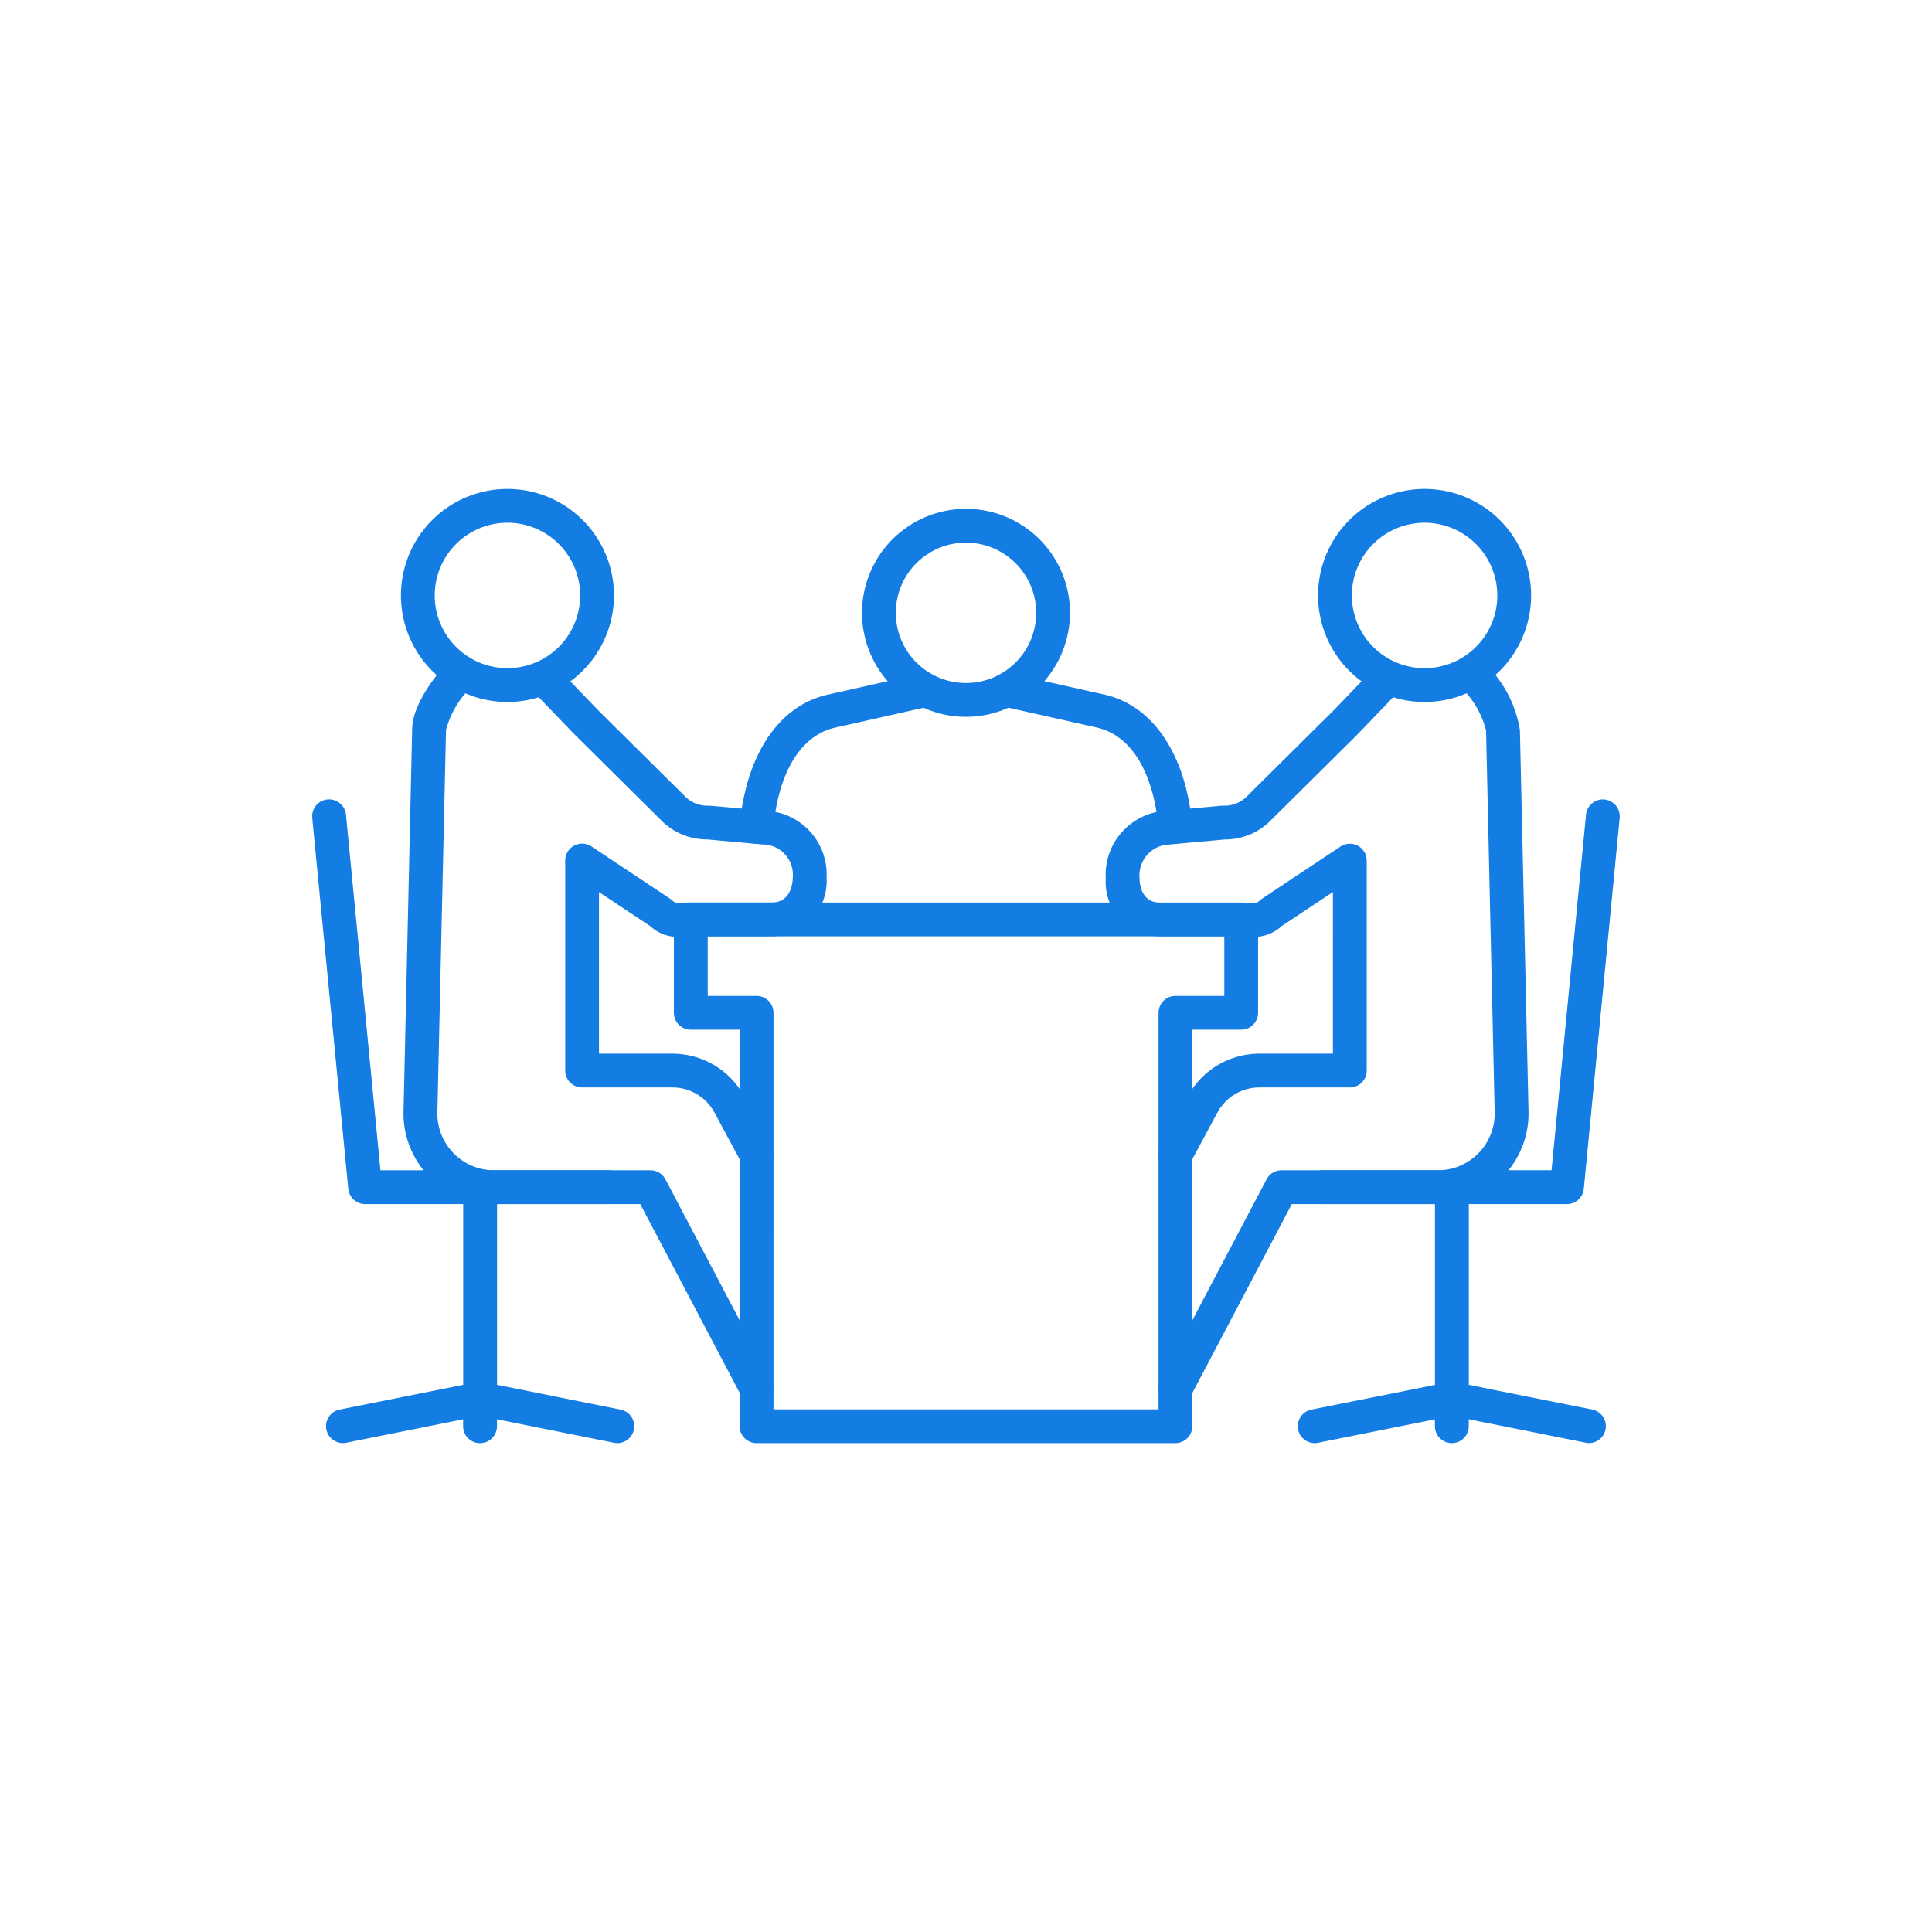
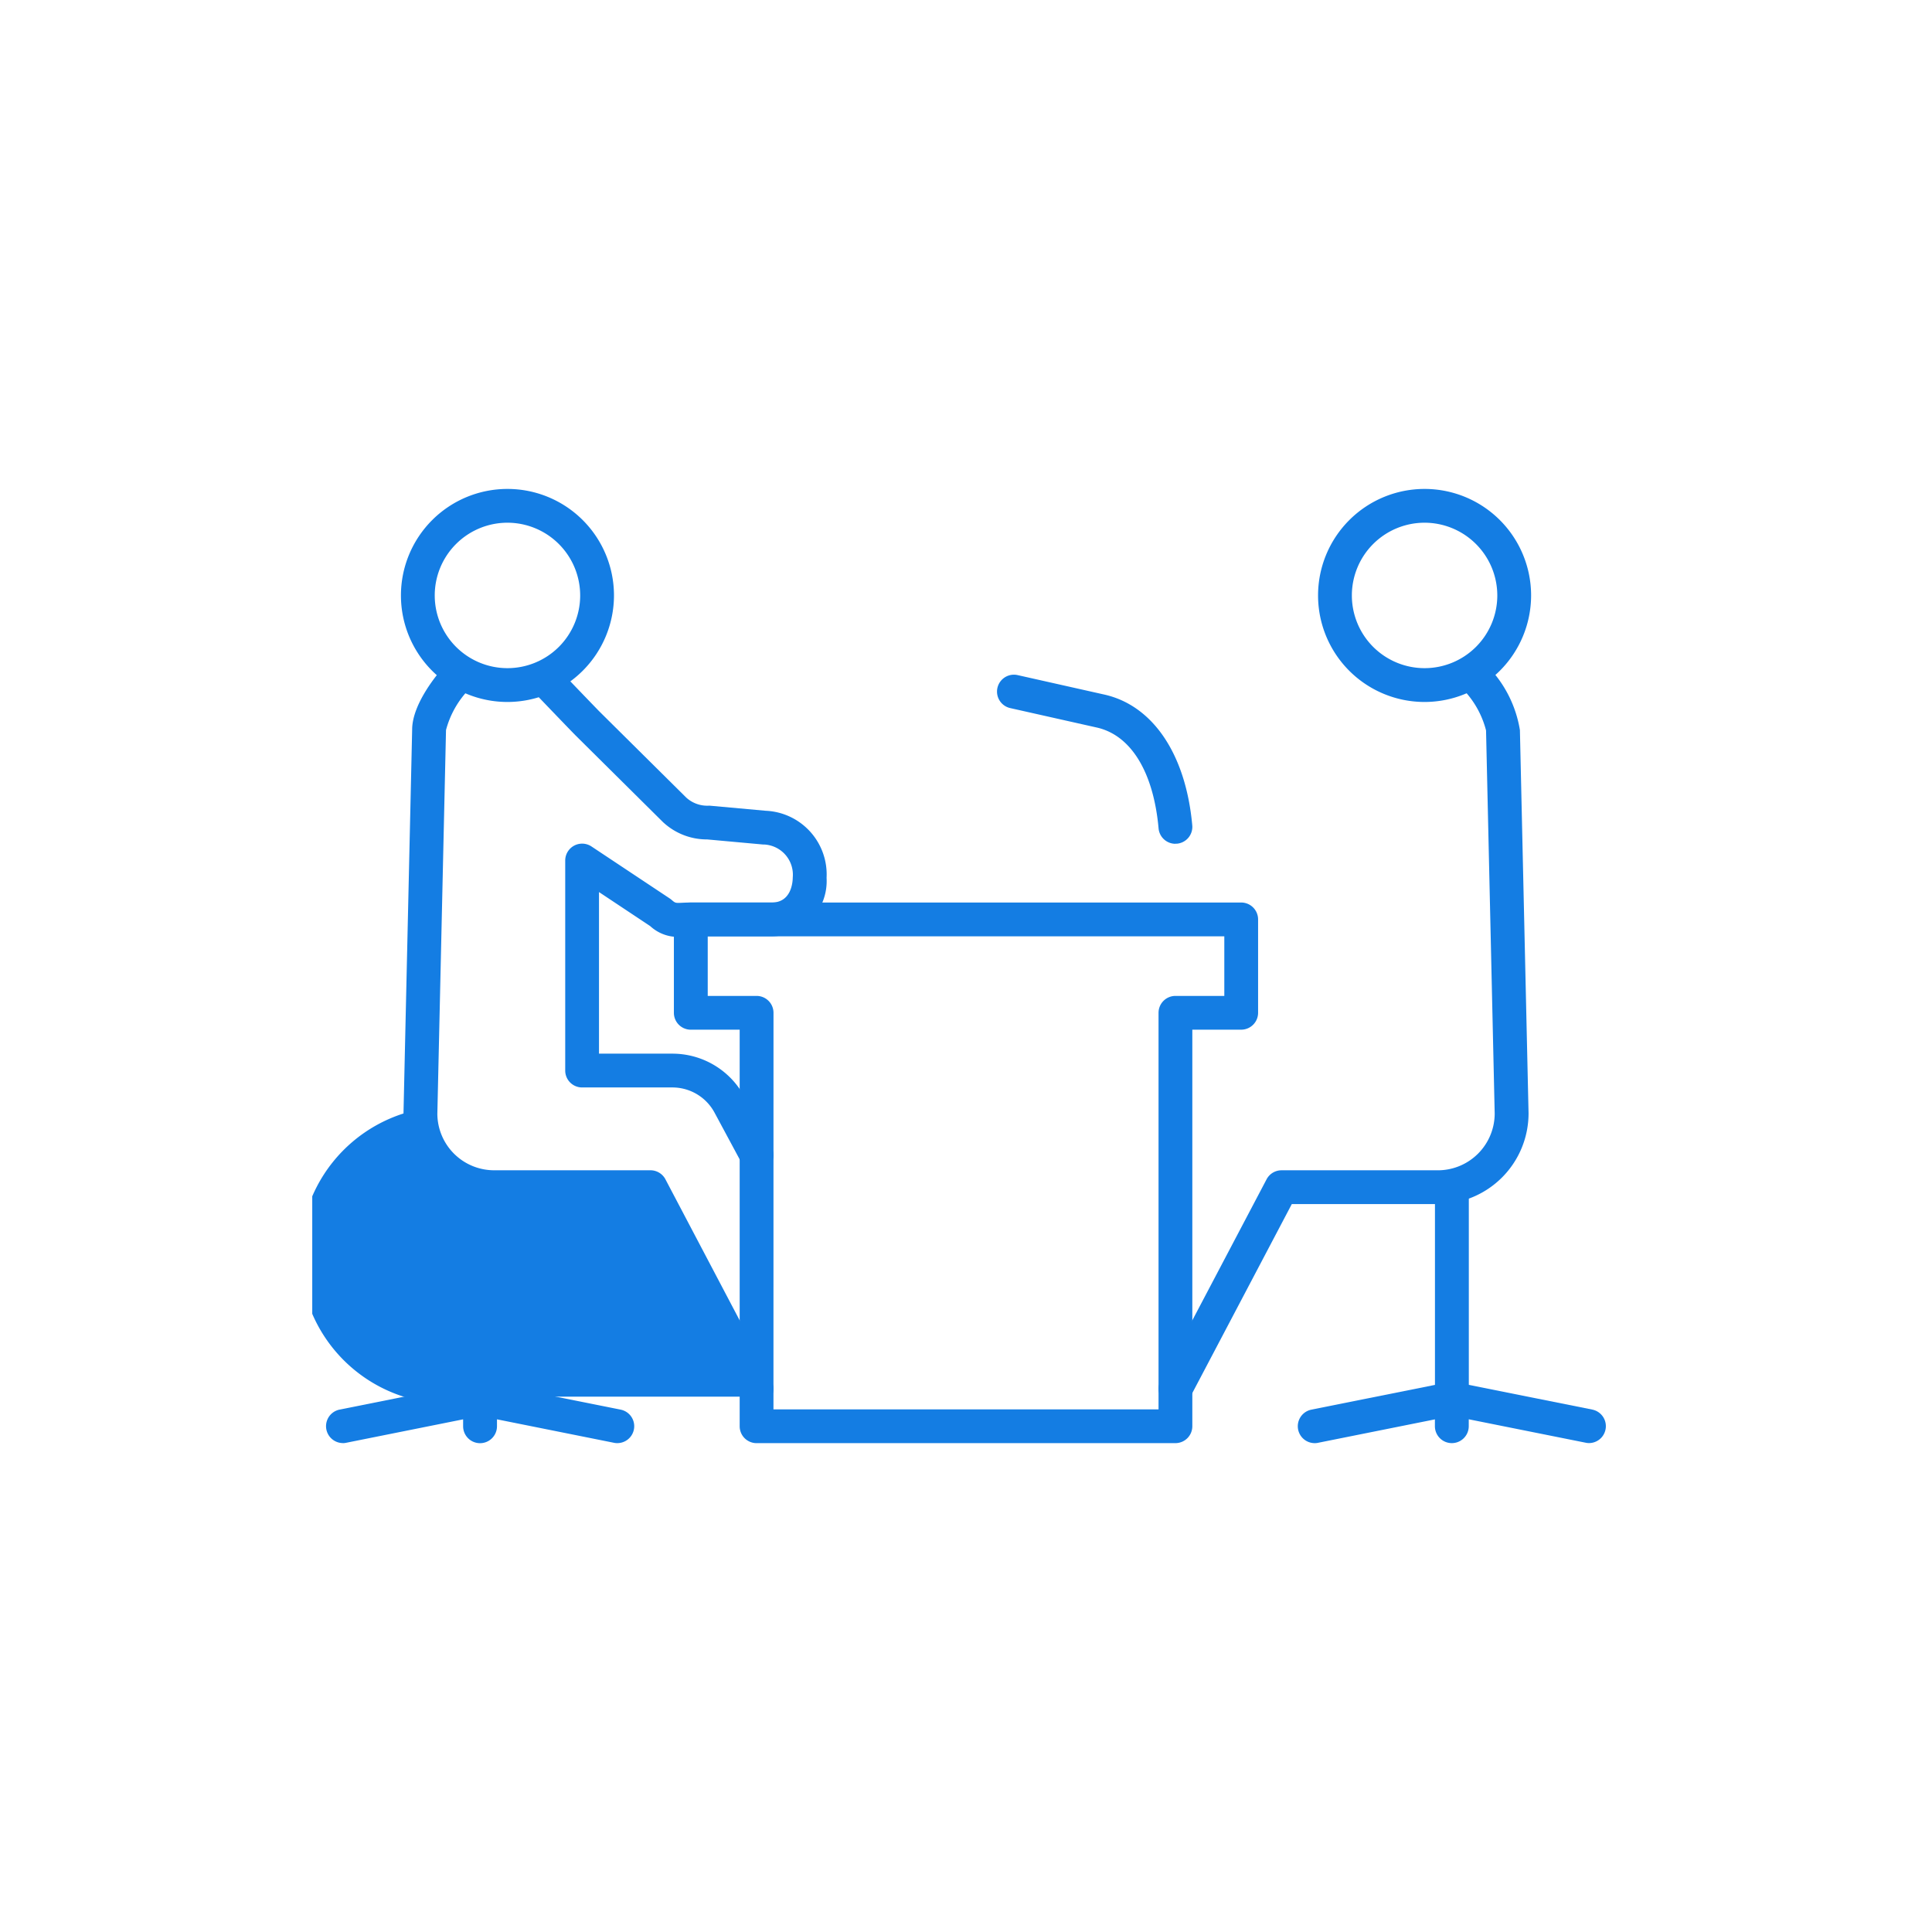
<svg xmlns="http://www.w3.org/2000/svg" width="97" height="97" viewBox="0 0 97 97">
  <defs>
    <clipPath id="clip-path">
      <rect id="Rectangle_10" data-name="Rectangle 10" width="65.645" height="47.912" fill="none" />
    </clipPath>
  </defs>
  <g id=":_ic-team-communicates" data-name=": ic-team-communicates" transform="translate(-415 -1228)">
    <g id="Group_20-inner" data-name="Group 20-inner" transform="translate(430.677 1252.544)">
      <g id="Group_19" data-name="Group 19" clip-path="url(#clip-path)">
        <path id="Path_80" data-name="Path 80" d="M89.382,100.579H68.352a.848.848,0,0,1-.848-.848V79.821H65.049a.848.848,0,0,1-.848-.848V74.284a.849.849,0,0,1,.848-.848H92.684a.849.849,0,0,1,.848.848v4.688a.849.849,0,0,1-.848.848H90.23v19.91a.848.848,0,0,1-.848.848M69.2,98.883H88.534V78.973a.848.848,0,0,1,.848-.848h2.454V75.133H65.9v2.992h2.454a.848.848,0,0,1,.848.848Z" transform="translate(-46.044 -52.667)" fill="#147de3" />
        <path id="Path_81" data-name="Path 81" d="M151.085,67.94a.849.849,0,0,1-.75-1.244l5.327-10.117a.848.848,0,0,1,.751-.453h7.851a2.854,2.854,0,0,0,2.851-2.851l-.434-19.233a4.619,4.619,0,0,0-1.163-2.072.848.848,0,0,1,1.263-1.133,5.961,5.961,0,0,1,1.6,3.186l.434,19.233a4.557,4.557,0,0,1-4.548,4.567h-7.339l-5.088,9.664a.848.848,0,0,1-.751.453" transform="translate(-107.748 -21.913)" fill="#147de3" />
-         <path id="Path_82" data-name="Path 82" d="M144.376,56.209a.849.849,0,0,1-.746-1.251L145,52.406a4.1,4.1,0,0,1,3.6-2.136h3.683V42.156l-2.57,1.708a2.05,2.05,0,0,1-1.669.525c-.106-.005-.227-.011-.369-.011h-4.065a2.719,2.719,0,0,1-2.731-2.886,3.222,3.222,0,0,1,3.03-3.418l2.815-.256.049,0a1.571,1.571,0,0,0,1.134-.408l4.358-4.321c.457-.464,2.166-2.253,2.184-2.271a.849.849,0,0,1,1.227,1.173c-.071.074-1.735,1.815-2.208,2.3l-4.394,4.356c-.018.018-.037.035-.056.051a3.229,3.229,0,0,1-2.163.819l-2.815.256-.051,0a1.554,1.554,0,0,0-1.413,1.7c0,.285.092,1.214,1.034,1.214h4.065c.174,0,.32.007.45.013.326.016.327.016.529-.156a.885.885,0,0,1,.081-.061l3.928-2.61a.848.848,0,0,1,1.318.706V51.119a.849.849,0,0,1-.848.848H148.6a2.4,2.4,0,0,0-2.109,1.249l-1.372,2.547a.849.849,0,0,1-.748.446" transform="translate(-101.039 -21.913)" fill="#147de3" />
-         <path id="Path_83" data-name="Path 83" d="M189.584,75.449H177.361a.848.848,0,0,1,0-1.7h11.453L190.545,55.9a.848.848,0,1,1,1.689.164l-1.8,18.619a.848.848,0,0,1-.844.766" transform="translate(-126.593 -39.54)" fill="#147de3" />
        <path id="Path_84" data-name="Path 84" d="M175.789,135.441a.849.849,0,0,1-.166-1.68l6.211-1.245v-9.622a.848.848,0,1,1,1.7,0v10.317a.849.849,0,0,1-.682.832l-6.893,1.382a.849.849,0,0,1-.168.017" transform="translate(-125.466 -87.529)" fill="#147de3" />
        <path id="Path_85" data-name="Path 85" d="M207.056,161.6a.85.85,0,0,1-.168-.017l-5.878-1.178v.347a.848.848,0,0,1-1.7,0v-1.382a.849.849,0,0,1,1.015-.832l6.893,1.382a.849.849,0,0,1-.166,1.68" transform="translate(-142.945 -113.691)" fill="#147de3" />
-         <path id="Path_86" data-name="Path 86" d="M33.929,67.942a.848.848,0,0,1-.751-.453l-5.09-9.669H20.749A4.553,4.553,0,0,1,16.2,53.273L16.635,34c0-1.321,1.33-2.87,1.6-3.166a.848.848,0,1,1,1.262,1.134,4.657,4.657,0,0,0-1.162,2.052L17.9,53.292a2.851,2.851,0,0,0,2.851,2.832H28.6a.849.849,0,0,1,.751.453L34.679,66.7a.849.849,0,0,1-.75,1.244" transform="translate(-11.619 -21.912)" fill="#147de3" />
+         <path id="Path_86" data-name="Path 86" d="M33.929,67.942a.848.848,0,0,1-.751-.453H20.749A4.553,4.553,0,0,1,16.2,53.273L16.635,34c0-1.321,1.33-2.87,1.6-3.166a.848.848,0,1,1,1.262,1.134,4.657,4.657,0,0,0-1.162,2.052L17.9,53.292a2.851,2.851,0,0,0,2.851,2.832H28.6a.849.849,0,0,1,.751.453L34.679,66.7a.849.849,0,0,1-.75,1.244" transform="translate(-11.619 -21.912)" fill="#147de3" />
        <path id="Path_87" data-name="Path 87" d="M49.622,56.212a.849.849,0,0,1-.748-.446L47.5,53.211a2.4,2.4,0,0,0-2.106-1.244H40.862a.848.848,0,0,1-.848-.848V40.574a.849.849,0,0,1,1.318-.707l3.928,2.61a.847.847,0,0,1,.081.061c.2.172.2.172.529.157.129-.006.276-.013.45-.013h4.065c.992,0,1.052-1.046,1.053-1.256a1.519,1.519,0,0,0-1.422-1.656l-.061,0-2.815-.256a3.226,3.226,0,0,1-2.163-.82c-.019-.016-.038-.033-.056-.051l-4.386-4.349c-.48-.488-2.145-2.229-2.215-2.3a.848.848,0,1,1,1.227-1.173c.017.018,1.727,1.806,2.191,2.278l4.351,4.313a1.568,1.568,0,0,0,1.133.408l.049,0,2.81.255a3.2,3.2,0,0,1,3.055,3.367,2.773,2.773,0,0,1-2.75,2.937H46.318c-.143,0-.263.006-.369.011a2.048,2.048,0,0,1-1.669-.525l-2.57-1.708V50.27h3.683a4.1,4.1,0,0,1,3.6,2.131l1.379,2.56a.849.849,0,0,1-.746,1.251" transform="translate(-27.313 -21.913)" fill="#147de3" />
-         <path id="Path_88" data-name="Path 88" d="M14.877,75.449H2.654a.848.848,0,0,1-.844-.766L0,56.064A.848.848,0,1,1,1.693,55.9L3.424,73.752H14.877a.848.848,0,0,1,0,1.7" transform="translate(0 -39.541)" fill="#147de3" />
        <path id="Path_89" data-name="Path 89" d="M34.542,135.441a.849.849,0,0,1-.168-.017l-6.892-1.382a.848.848,0,0,1-.682-.832V122.893a.848.848,0,1,1,1.7,0v9.622l6.211,1.245a.849.849,0,0,1-.166,1.68" transform="translate(-19.221 -87.529)" fill="#147de3" />
        <path id="Path_90" data-name="Path 90" d="M3.274,161.6a.849.849,0,0,1-.166-1.68L10,158.541a.849.849,0,0,1,1.015.832v1.382a.848.848,0,1,1-1.7,0v-.347l-5.878,1.178a.849.849,0,0,1-.168.017" transform="translate(-1.74 -113.691)" fill="#147de3" />
-         <path id="Path_91" data-name="Path 91" d="M102.818,14a5.221,5.221,0,1,1,5.221-5.221A5.227,5.227,0,0,1,102.818,14m0-8.745a3.524,3.524,0,1,0,3.524,3.524,3.528,3.528,0,0,0-3.524-3.524" transform="translate(-69.995 -2.555)" fill="#147de3" />
        <path id="Path_92" data-name="Path 92" d="M130.522,41.484a.848.848,0,0,1-.844-.772c-.257-2.851-1.4-4.7-3.13-5.071l-4.319-.97a.848.848,0,1,1,.372-1.656l4.312.968c2.464.529,4.132,2.987,4.456,6.575a.848.848,0,0,1-.769.921q-.039,0-.077,0" transform="translate(-87.186 -23.664)" fill="#147de3" />
-         <path id="Path_93" data-name="Path 93" d="M76.726,41.484c-.026,0-.051,0-.077,0a.848.848,0,0,1-.769-.921c.323-3.588,1.992-6.047,4.464-6.577l4.3-.966a.848.848,0,1,1,.372,1.656l-4.312.968c-1.74.373-2.88,2.222-3.138,5.072a.848.848,0,0,1-.844.772" transform="translate(-54.418 -23.664)" fill="#147de3" />
        <path id="Path_94" data-name="Path 94" d="M21.094,10.7a5.348,5.348,0,1,1,5.348-5.348A5.354,5.354,0,0,1,21.094,10.7m0-9a3.651,3.651,0,1,0,3.651,3.651A3.655,3.655,0,0,0,21.094,1.7" transform="translate(-11.293)" fill="#147de3" />
        <path id="Path_95" data-name="Path 95" d="M183.9,10.7a5.348,5.348,0,1,1,5.348-5.348A5.354,5.354,0,0,1,183.9,10.7m0-9a3.651,3.651,0,1,0,3.651,3.651A3.655,3.655,0,0,0,183.9,1.7" transform="translate(-128.053)" fill="#147de3" />
      </g>
    </g>
    <rect id="Group_20-area" data-name="Group 20-area" width="97" height="97" transform="translate(415 1228)" fill="none" />
  </g>
</svg>